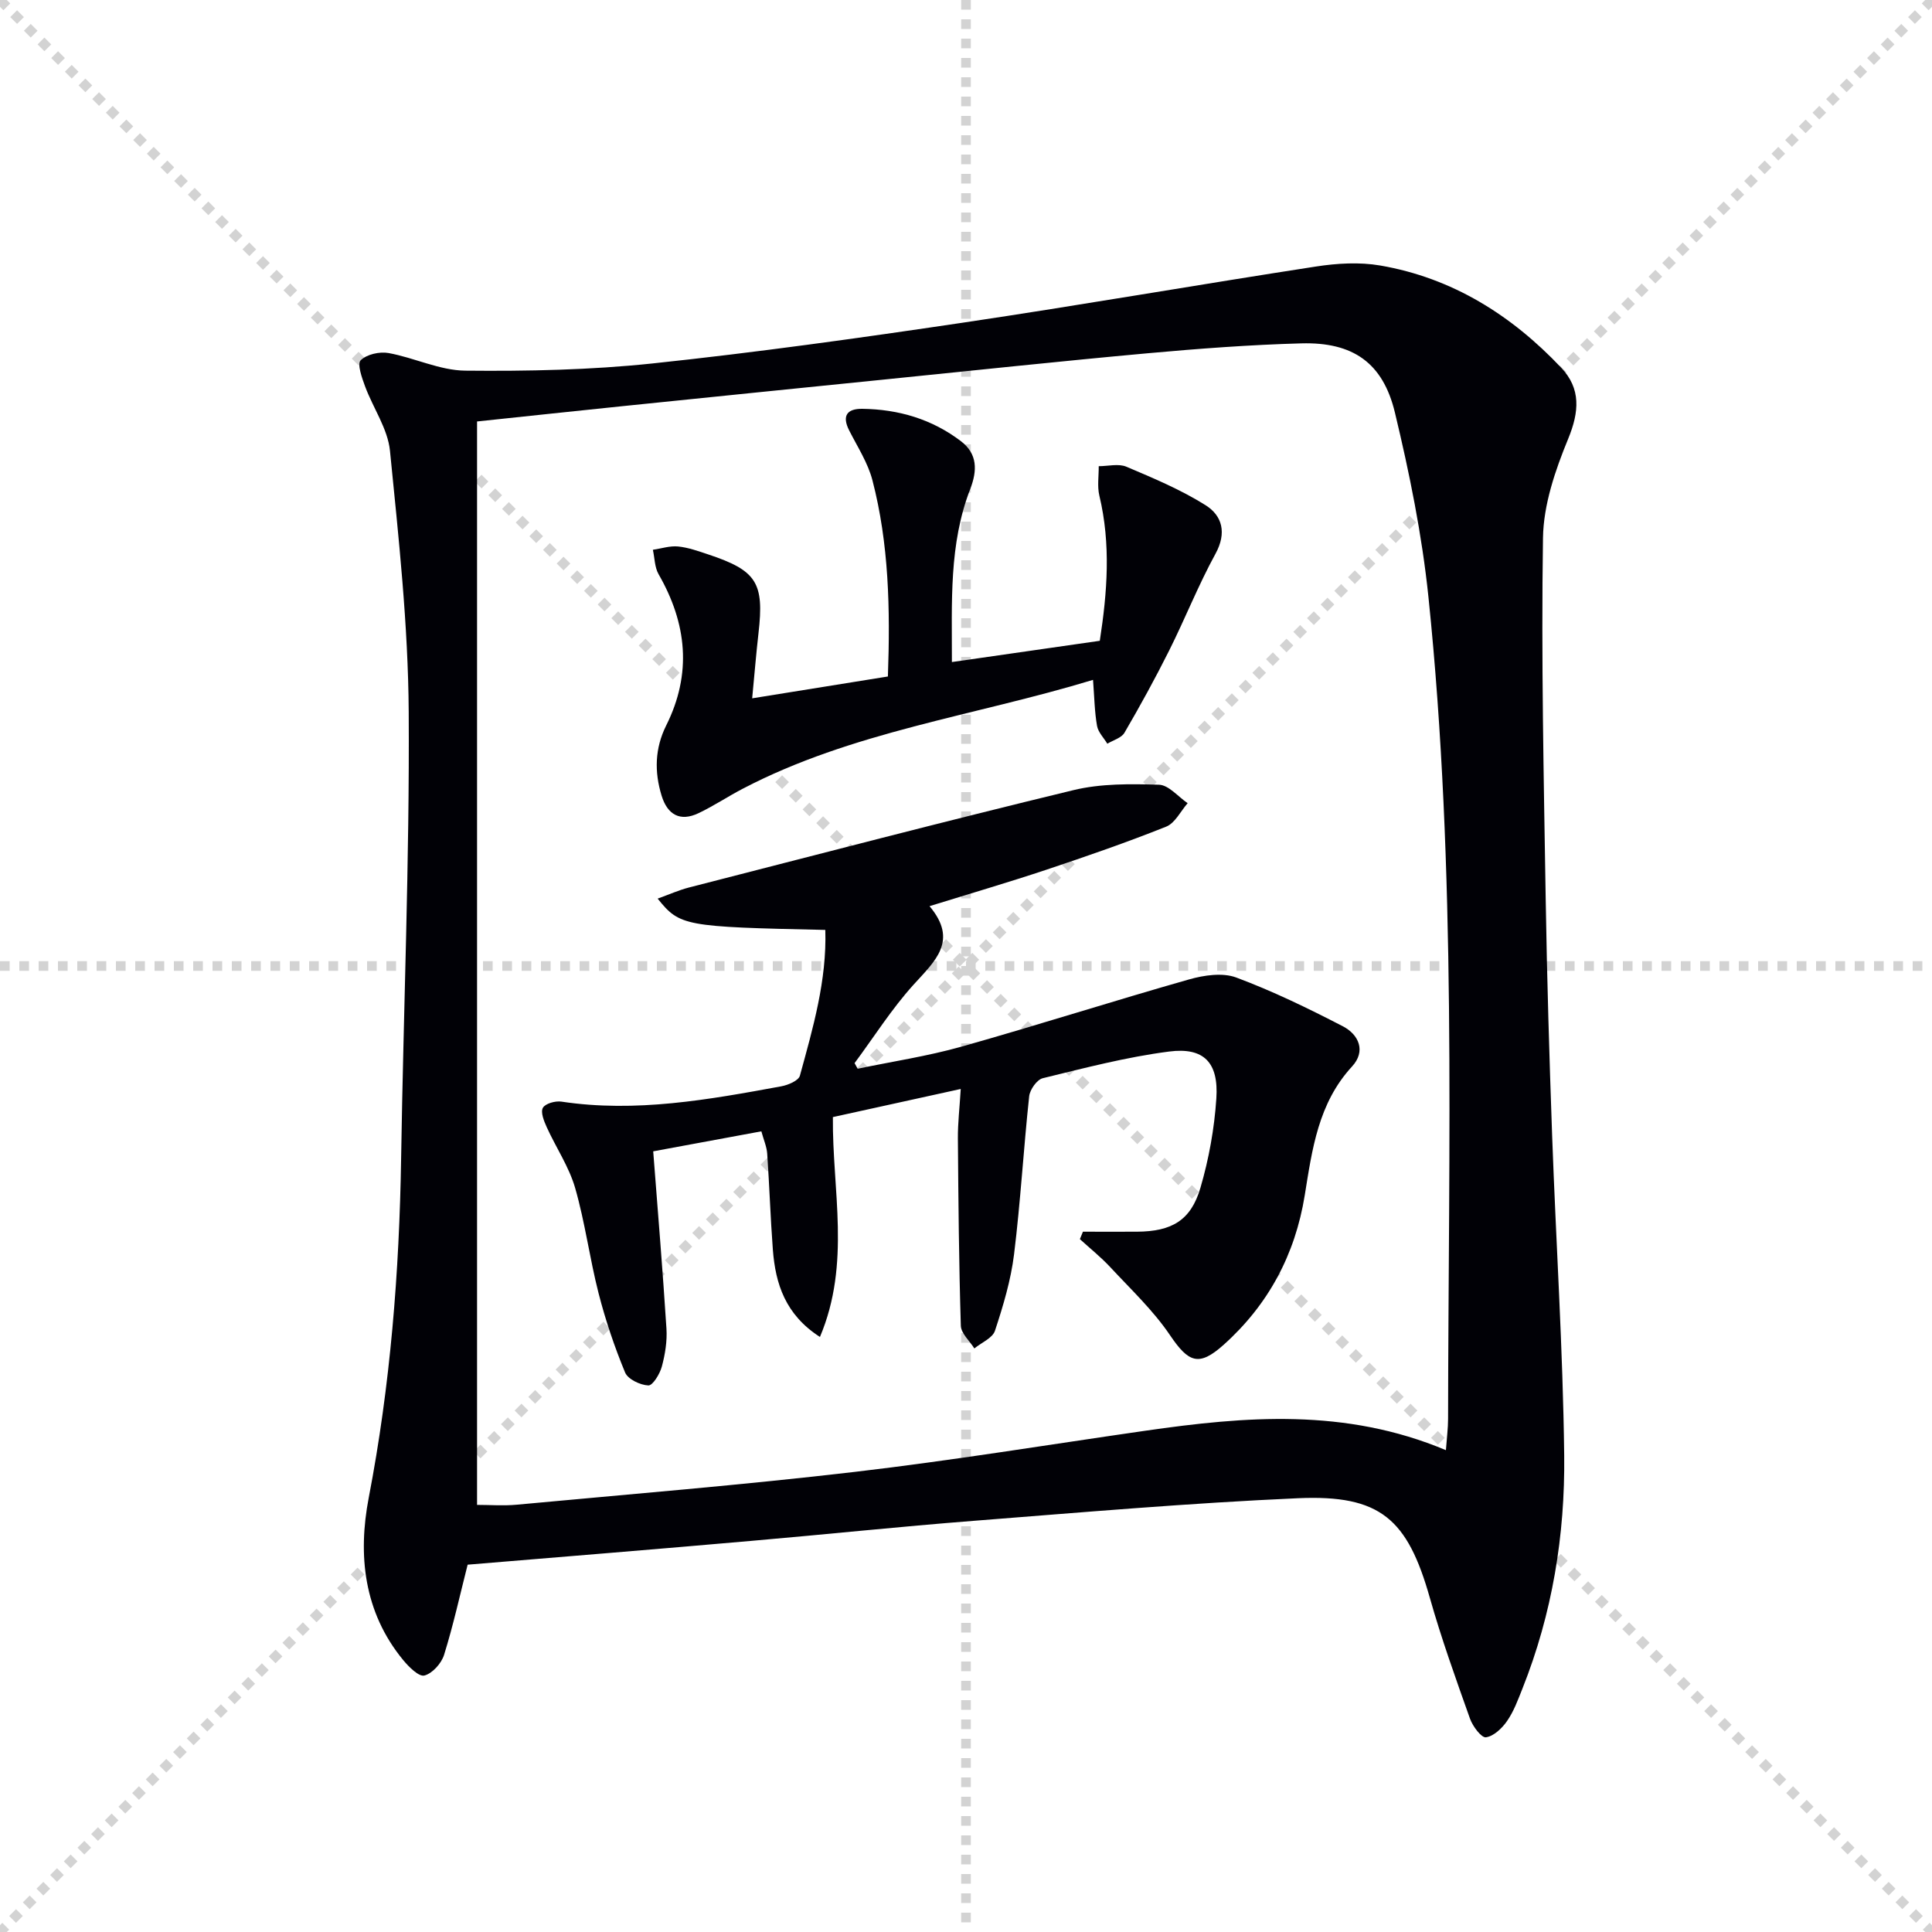
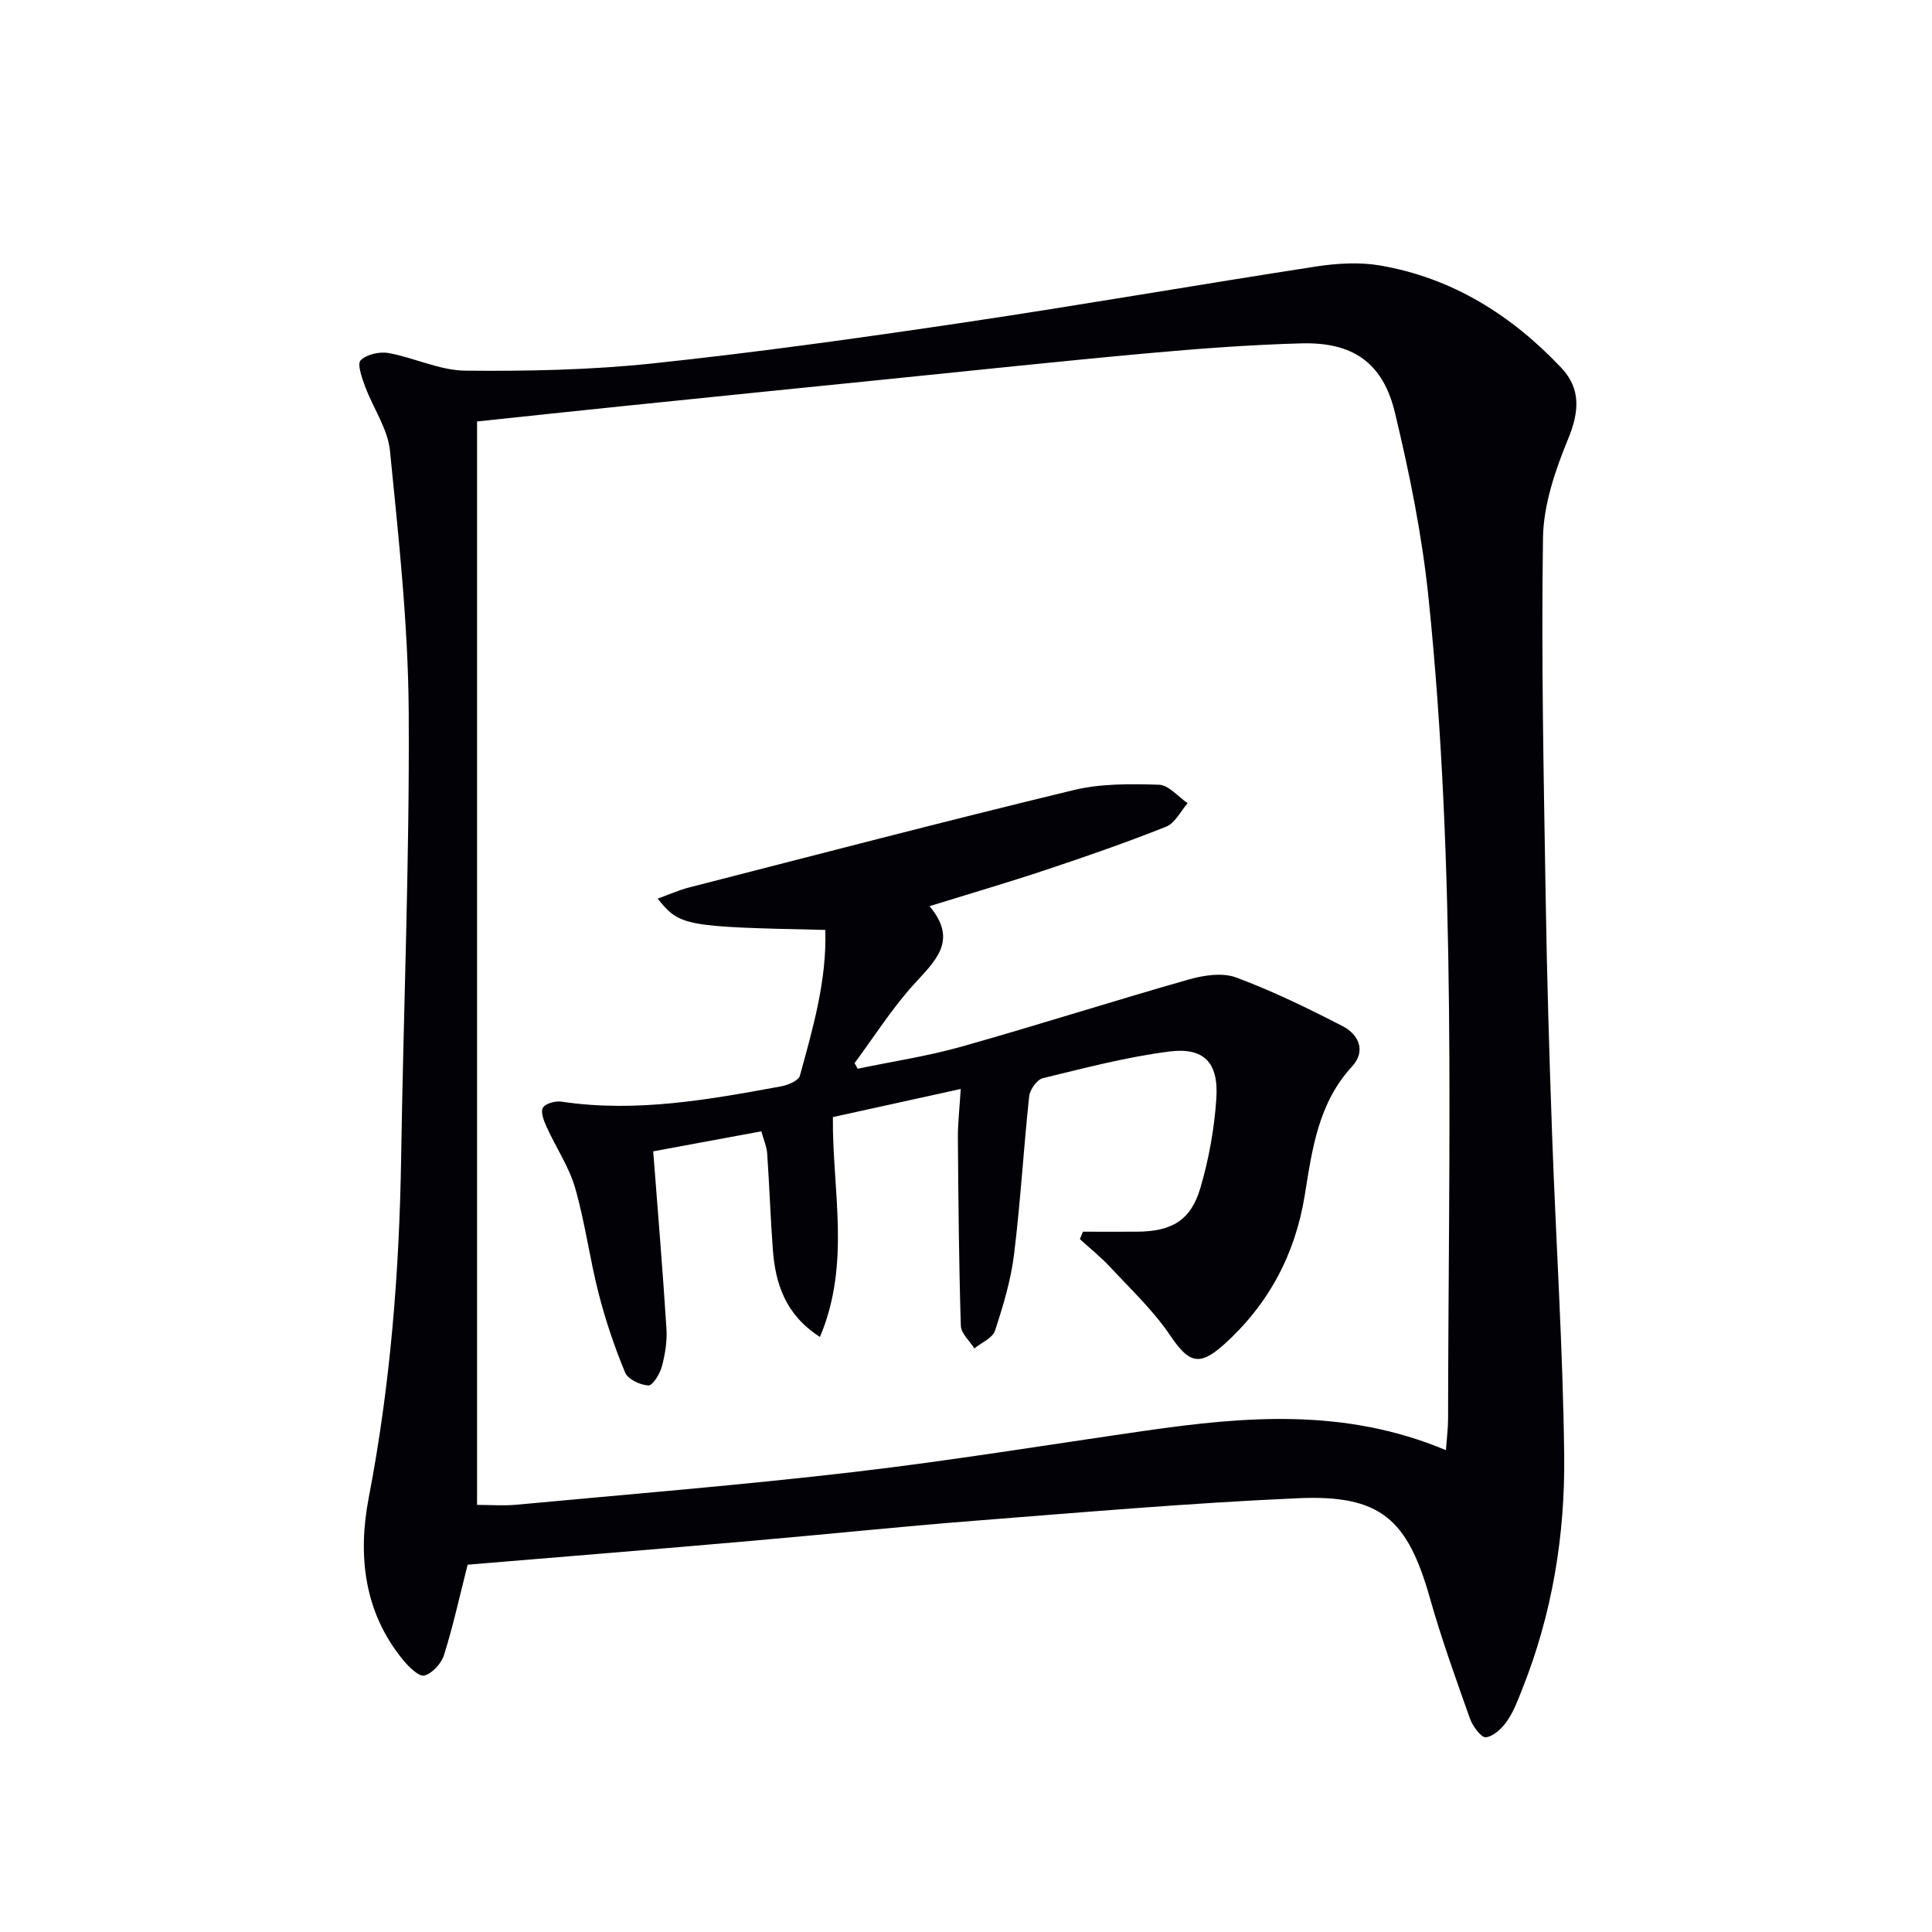
<svg xmlns="http://www.w3.org/2000/svg" enable-background="new 0 0 400 400" viewBox="0 0 400 400">
  <g stroke="lightgray" stroke-dasharray="1,1" stroke-width="1" transform="scale(2, 2)">
-     <line x1="0" y1="0" x2="200" y2="200" />
-     <line x1="200" y1="0" x2="0" y2="200" />
-     <line x1="100" y1="0" x2="100" y2="200" />
-     <line x1="0" y1="100" x2="200" y2="100" />
-   </g>
+     </g>
  <g fill="#010106">
    <path d="m96.82 323.95c-1.58 6.2-2.96 12.52-4.88 18.67-.55 1.77-2.43 3.86-4.08 4.28-1.14.29-3.24-1.8-4.41-3.23-8.16-9.93-9.38-21.76-7.11-33.57 4.48-23.28 6.34-46.72 6.71-70.36.48-30.77 1.76-61.55 1.57-92.31-.11-18.05-2.09-36.11-3.88-54.1-.46-4.57-3.5-8.86-5.16-13.35-.65-1.76-1.67-4.63-.91-5.38 1.24-1.24 3.91-1.84 5.76-1.51 5.36.97 10.6 3.6 15.91 3.65 12.91.13 25.9-.14 38.73-1.49 21.45-2.27 42.84-5.26 64.19-8.43 24.44-3.63 48.78-7.88 73.2-11.64 4.35-.67 9-.95 13.3-.21 14.93 2.57 27.2 10.29 37.48 21.17 4.09 4.33 3.74 9.11 1.43 14.72-2.67 6.49-5.11 13.62-5.21 20.51-.38 24.92.16 49.85.56 74.77.26 16.3.75 32.6 1.33 48.9.79 22.09 2.24 44.18 2.5 66.27.19 16.51-2.47 32.78-8.64 48.28-.92 2.31-1.79 4.72-3.19 6.73-1.03 1.5-2.78 3.16-4.38 3.37-.94.12-2.73-2.28-3.29-3.85-2.94-8.27-5.92-16.56-8.31-25-4.63-16.36-10.24-21.4-27.3-20.65-22.4.99-44.77 2.93-67.13 4.68-15.4 1.2-30.77 2.83-46.16 4.16-19.53 1.72-39.05 3.29-58.63 4.92zm202.54-23.71c.19-2.62.45-4.55.45-6.49.07-56.76 1.79-113.58-4.07-170.18-1.33-12.83-3.92-25.6-6.94-38.16-2.49-10.35-8.74-14.61-19.36-14.32s-21.25 1.09-31.84 2.05c-18.04 1.64-36.05 3.57-54.06 5.39-18.19 1.84-36.37 3.68-54.55 5.55-9.85 1.01-19.69 2.07-30.22 3.18v224.31c2.65 0 5.47.22 8.24-.04 23.33-2.18 46.69-4.07 69.95-6.79 20.11-2.35 40.11-5.64 60.16-8.52 20.7-2.98 41.35-4.75 62.24 4.02z" />
    <path d="m170.87 192.53c-29.21-.63-30.12-.79-34.71-6.48 2.33-.84 4.35-1.75 6.47-2.3 26.52-6.8 53-13.73 79.61-20.16 5.68-1.38 11.82-1.3 17.72-1.12 2.01.06 3.95 2.48 5.93 3.82-1.46 1.67-2.61 4.13-4.45 4.86-8.14 3.25-16.43 6.12-24.75 8.9-7.7 2.57-15.5 4.85-24.24 7.56 6.03 7.17 1.13 11.36-3.3 16.25-4.53 5-8.18 10.8-12.22 16.25.21.39.43.77.64 1.16 7.17-1.5 14.45-2.59 21.48-4.57 15.78-4.45 31.39-9.45 47.16-13.93 3.07-.87 6.9-1.44 9.73-.39 7.57 2.82 14.89 6.38 22.08 10.1 3.32 1.72 4.83 5.16 1.9 8.33-7.01 7.61-8.25 17.16-9.79 26.68-1.98 12.25-7.53 22.63-16.77 30.92-5.16 4.62-7.28 3.7-11.12-1.97-3.48-5.15-8.13-9.52-12.4-14.12-1.93-2.07-4.17-3.86-6.26-5.77.21-.51.42-1.03.63-1.54 3.73 0 7.46.02 11.19 0 7.2-.05 11.16-2.32 13.14-9.1 1.75-5.98 2.88-12.26 3.29-18.48.5-7.43-2.56-10.65-9.77-9.72-8.82 1.13-17.5 3.41-26.16 5.52-1.21.29-2.67 2.36-2.82 3.74-1.17 10.89-1.79 21.85-3.13 32.72-.66 5.36-2.25 10.66-3.95 15.82-.5 1.53-2.8 2.46-4.27 3.67-.98-1.57-2.75-3.11-2.8-4.7-.4-12.94-.51-25.89-.61-38.84-.02-3.11.35-6.22.59-10.18-9.25 2.03-17.76 3.9-26.47 5.82-.15 15.11 3.77 30.26-2.68 45.52-7.15-4.6-9.21-10.98-9.75-18.08-.5-6.62-.71-13.26-1.17-19.88-.1-1.43-.72-2.82-1.21-4.61-7.86 1.45-15.43 2.85-22.39 4.14.97 12.6 1.97 24.63 2.74 36.68.17 2.6-.27 5.34-.95 7.87-.41 1.53-1.89 3.97-2.8 3.92-1.69-.08-4.23-1.28-4.81-2.68-2.2-5.32-4.06-10.82-5.49-16.4-1.85-7.22-2.8-14.68-4.86-21.83-1.27-4.38-3.96-8.34-5.87-12.55-.57-1.26-1.32-3.1-.8-4.02.5-.89 2.58-1.47 3.84-1.28 15.42 2.32 30.47-.4 45.51-3.17 1.42-.26 3.58-1.17 3.86-2.2 2.71-9.88 5.59-19.76 5.26-30.18z" />
-     <path d="m155.73 144.58c10.1-1.62 19.05-3.06 28.1-4.52.5-14.03.21-27.48-3.2-40.62-.94-3.62-3.1-6.93-4.82-10.33-1.55-3.06-.41-4.5 2.71-4.47 7.5.1 14.44 2.13 20.45 6.72 3.43 2.62 3.38 6.06 1.91 9.88-4.44 11.45-3.78 23.4-3.8 35.83 10.45-1.5 20.27-2.91 30.62-4.4 1.55-10.03 2.32-19.99-.09-30.05-.46-1.93-.11-4.06-.13-6.1 1.92 0 4.1-.58 5.73.11 5.6 2.37 11.29 4.76 16.41 7.98 3.43 2.16 4.4 5.71 2.04 10.03-3.56 6.5-6.29 13.44-9.61 20.07-2.89 5.77-6 11.44-9.25 17.01-.63 1.07-2.33 1.52-3.54 2.26-.74-1.23-1.9-2.38-2.13-3.7-.51-2.88-.55-5.85-.83-9.52-24.63 7.48-49.88 10.7-72.53 22.54-3.09 1.61-6.01 3.57-9.15 5.06-3.84 1.83-6.44.29-7.64-3.62-1.52-4.94-1.41-9.81.95-14.54 5.36-10.73 4.29-21.11-1.58-31.32-.82-1.43-.8-3.35-1.18-5.05 1.74-.26 3.51-.85 5.2-.69 2.12.21 4.2.96 6.24 1.64 10.06 3.34 11.63 5.86 10.43 16.29-.47 4.09-.8 8.18-1.31 13.51z" />
  </g>
</svg>